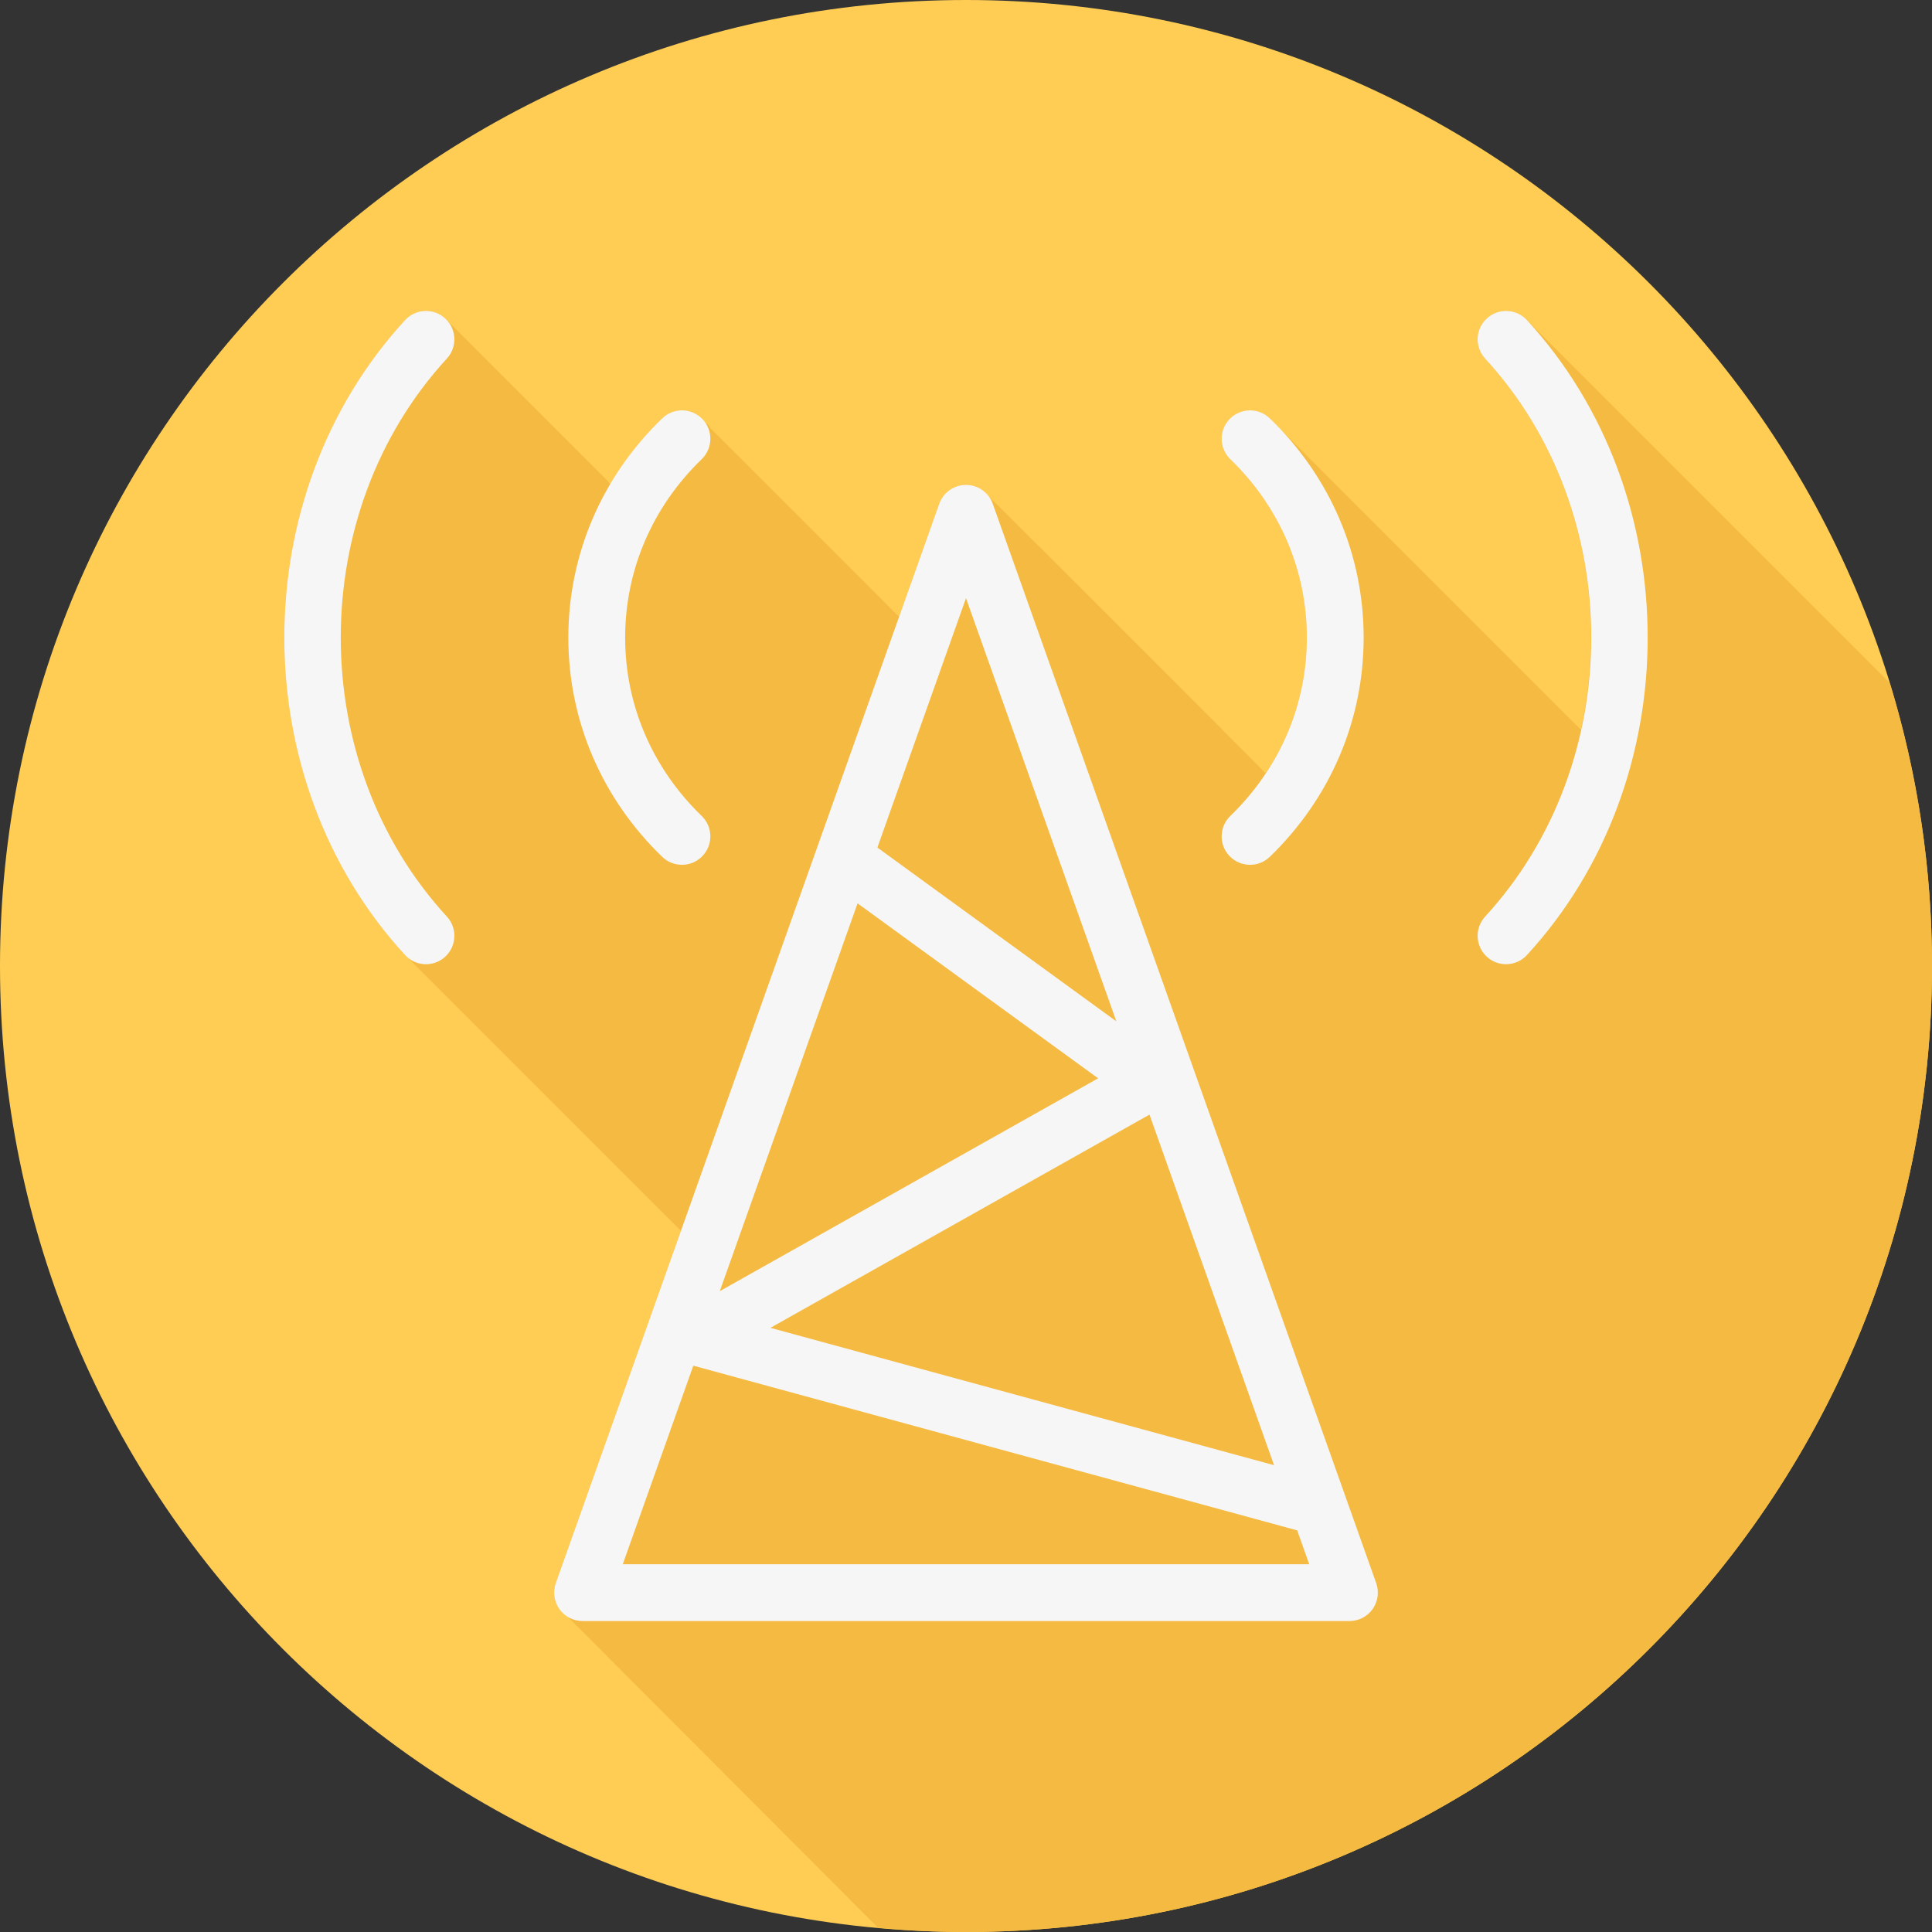
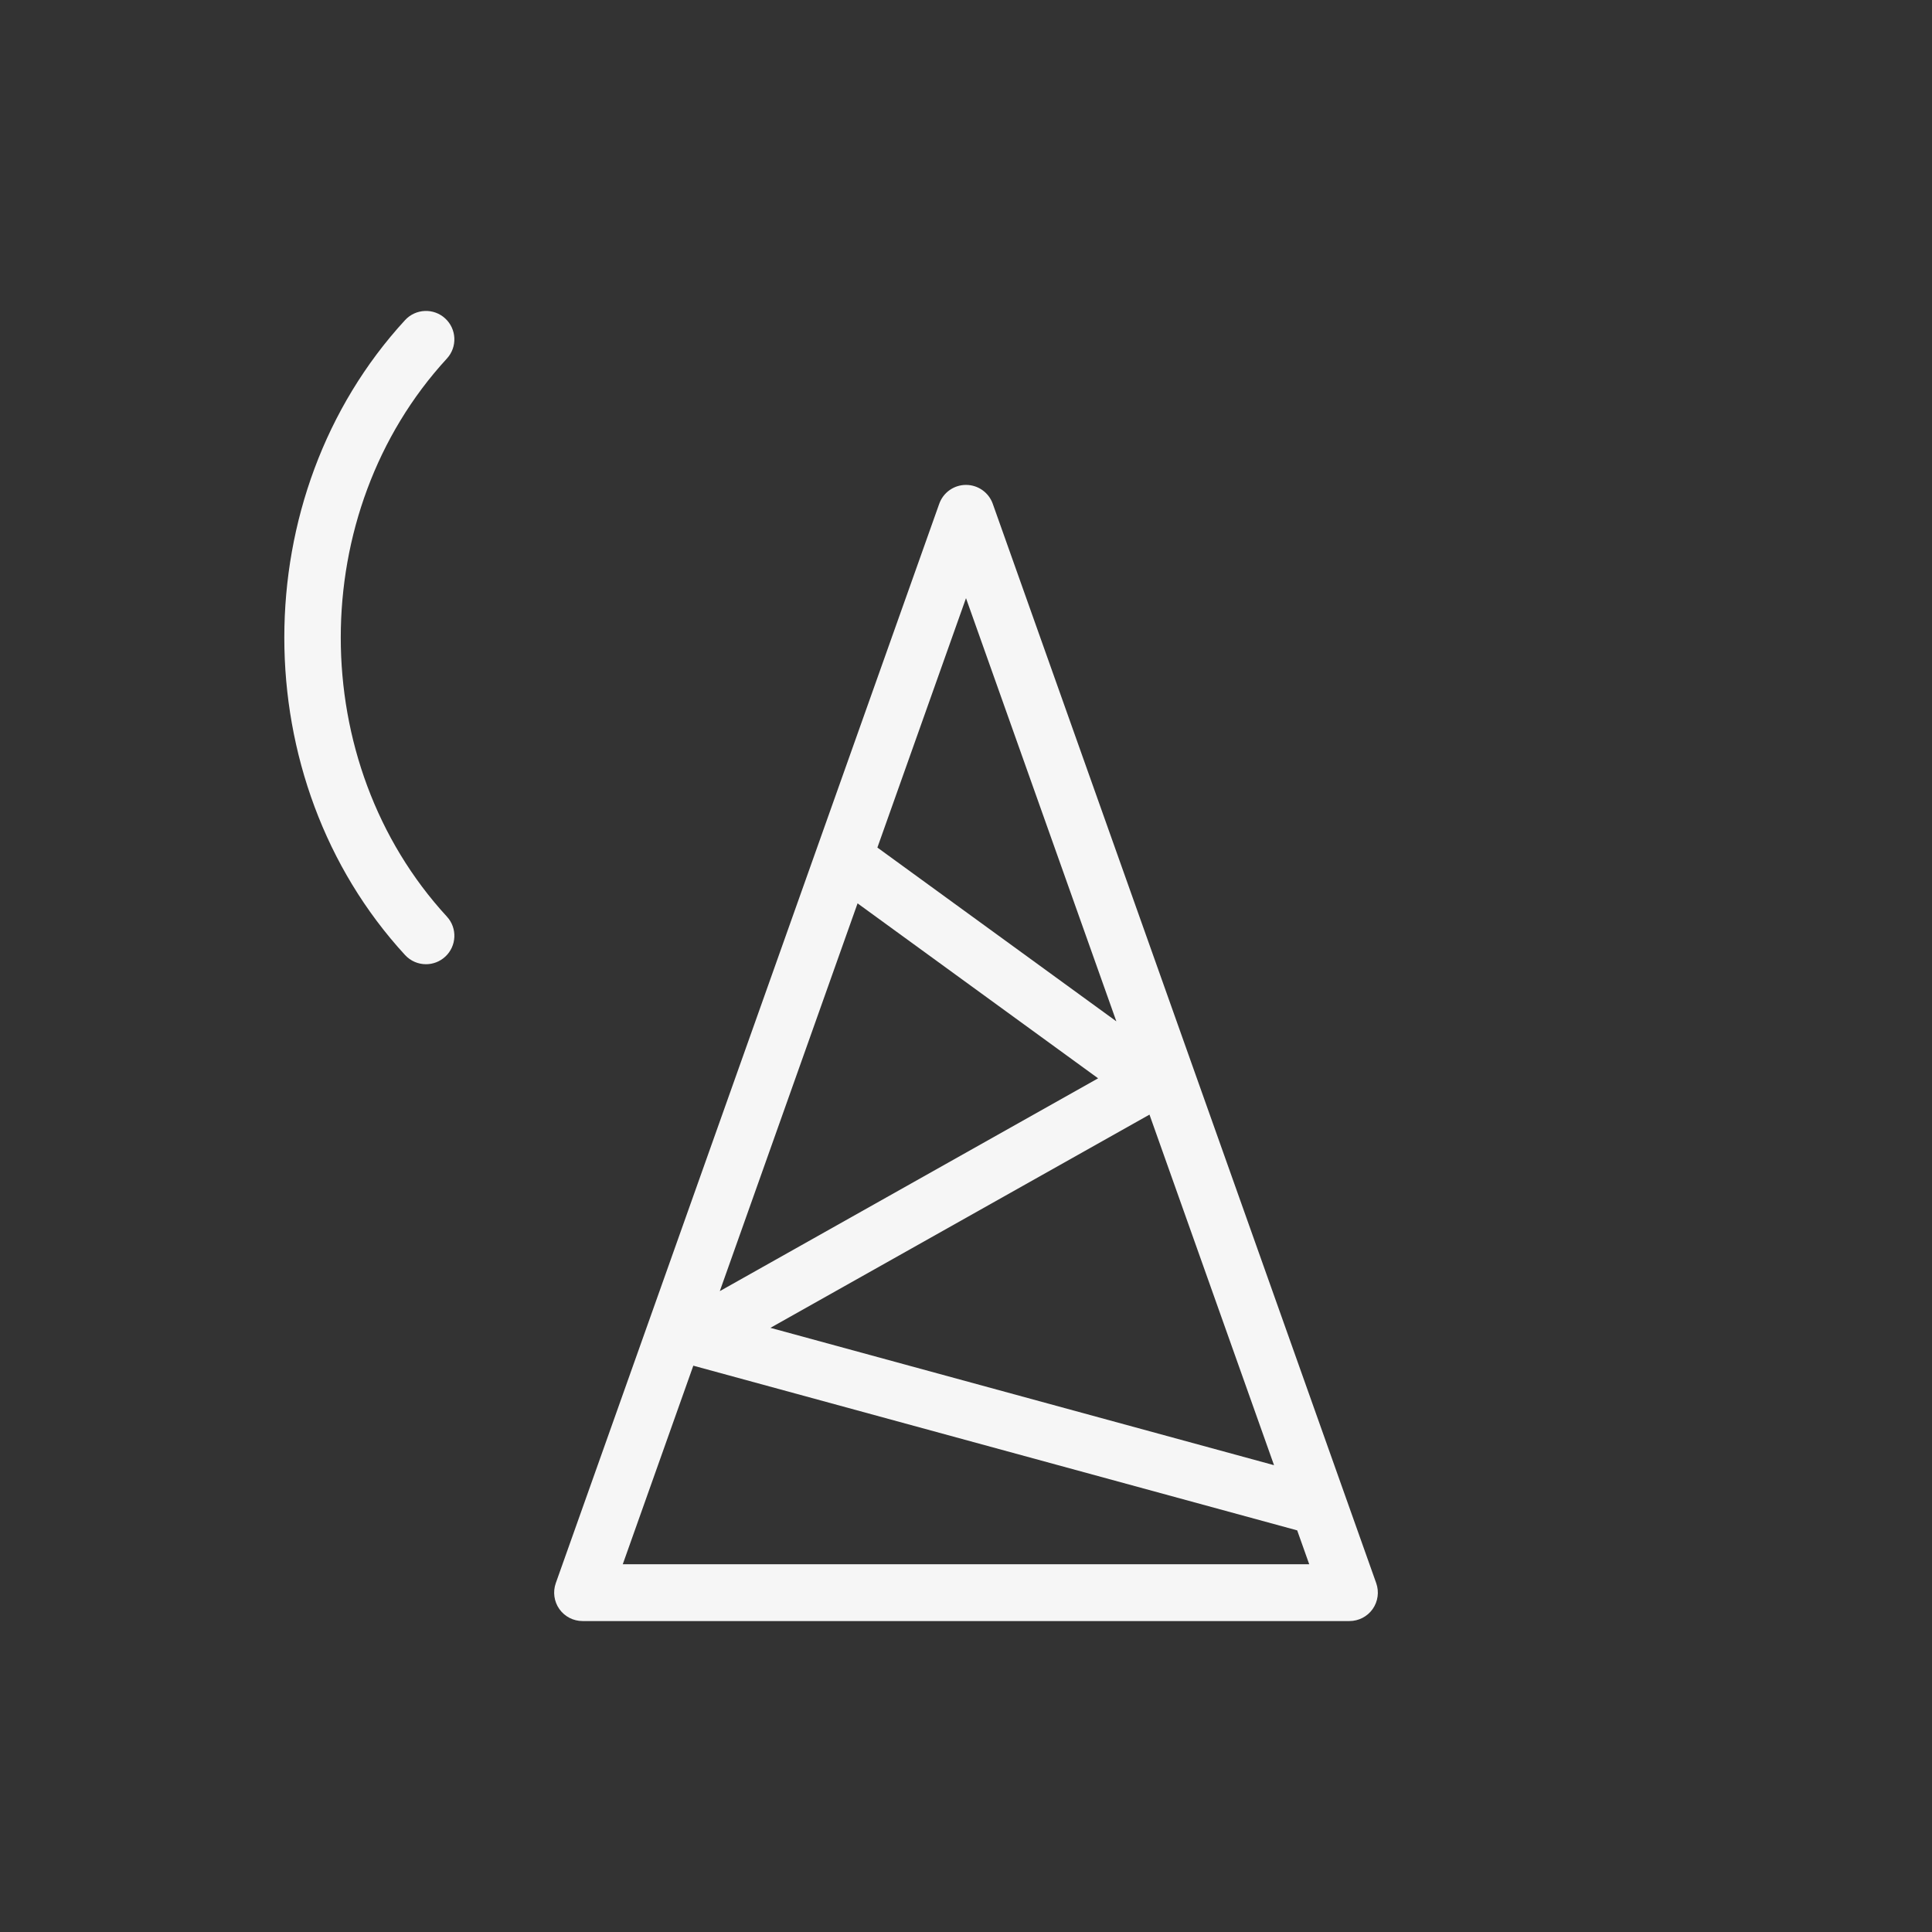
<svg xmlns="http://www.w3.org/2000/svg" height="800px" width="800px" version="1.1" id="Layer_1" viewBox="0 0 512 512" xml:space="preserve">
  <rect x="0" y="0" width="512" height="512" fill="#333333" stroke="none" />
-   <path style="fill:#FFCD54;" d="M512,256.006C512,397.402,397.394,512.004,256.004,512C114.606,512.004,0,397.402,0,256.006  C-0.007,114.61,114.606,0,256.004,0C397.394,0,512,114.614,512,256.006z" />
-   <path style="fill:#F4BA41;" d="M512,256.005c0-26.041-3.916-51.162-11.142-74.838c-0.214-0.266-0.423-0.535-0.656-0.789  c-0.197-0.214-95.22-95.191-95.545-95.545c-2.816-3.061-7.571-3.253-10.637-0.445c-3.058,2.811-3.264,7.574-0.449,10.633  c24.494,26.634,32.879,64.155,25.373,98.356c-0.422-0.426-81.017-81.015-81.091-81.083c-0.463-0.468-0.87-0.975-1.346-1.436  c-2.992-2.884-7.756-2.804-10.644,0.185c-2.889,2.988-2.807,7.751,0.176,10.644c13.085,12.643,20.288,29.433,20.288,47.278  c0,12.948-3.84,25.318-10.922,35.975c-0.037-0.029-0.064-0.07-0.102-0.099c-0.45-0.613-72.647-72.806-73.253-73.253  c-1.394-1.895-3.615-3.084-6.05-3.084c-3.183,0-6.028,2.007-7.093,5.007l-10.595,29.823c-0.201-0.183-0.436-0.291-0.651-0.449  c-0.208-0.287-49.027-49.116-49.365-49.364c-0.208-0.287-0.311-0.622-0.565-0.884c-0.301-0.313-0.689-0.46-1.027-0.708  c-0.208-0.287-0.311-0.622-0.565-0.884c-2.881-2.989-7.645-3.069-10.644-0.185c-5.474,5.293-10.038,11.219-13.77,17.555  c-0.261-0.34-0.422-0.732-0.749-1.031c-0.233-0.214-42.641-42.669-42.995-42.995c-3.05-2.809-7.813-2.618-10.637,0.445  c-42.665,46.387-42.665,121.874,0,168.261c0.19,0.206,0.45,0.285,0.656,0.465c0.327,0.365,0.604,0.765,0.937,1.127  c0.19,0.206,71.238,71.184,71.522,71.494l-33.17,93.367c-0.816,2.304-0.463,4.866,0.942,6.862c0.386,0.547,0.967,0.864,1.471,1.282  c0.061,0.095,82.861,83.022,82.927,83.116c0.028,0.039,0.076,0.054,0.106,0.092c7.67,0.691,15.422,1.1,23.271,1.1  C397.394,512.004,512,397.401,512,256.005z" />
  <g>
-     <path style="fill:#F6F6F6;" d="M175.493,227.07c1.462,1.411,3.351,2.113,5.234,2.113c1.97,0,3.933-0.768,5.41-2.298   c2.889-2.988,2.809-7.751-0.176-10.644c-13.085-12.643-20.288-29.433-20.288-47.277s7.204-34.634,20.288-47.277   c2.985-2.893,3.066-7.655,0.176-10.644c-2.881-2.988-7.645-3.069-10.644-0.183c-16.039,15.506-24.876,36.144-24.876,58.105   S159.454,211.563,175.493,227.07z" />
    <path style="fill:#F6F6F6;" d="M112.886,255.527c1.823,0,3.646-0.658,5.094-1.988c3.058-2.812,3.264-7.575,0.448-10.633   c-37.497-40.771-37.497-107.114,0-147.885c2.815-3.058,2.609-7.821-0.448-10.633c-3.051-2.809-7.814-2.617-10.637,0.445   c-42.665,46.387-42.665,121.874,0,168.261C108.828,254.708,110.857,255.527,112.886,255.527z" />
-     <path style="fill:#F6F6F6;" d="M325.862,226.886c1.477,1.529,3.44,2.298,5.41,2.298c1.882,0,3.771-0.702,5.234-2.113   c16.039-15.506,24.876-36.144,24.876-58.105s-8.836-42.598-24.876-58.105c-2.992-2.885-7.755-2.804-10.644,0.183   c-2.889,2.988-2.809,7.751,0.176,10.644c13.085,12.643,20.288,29.433,20.288,47.277s-7.204,34.634-20.288,47.277   C323.055,219.135,322.974,223.898,325.862,226.886z" />
-     <path style="fill:#F6F6F6;" d="M393.571,242.907c-2.815,3.058-2.609,7.822,0.448,10.633c1.449,1.33,3.271,1.988,5.094,1.988   c2.029,0,4.058-0.819,5.542-2.433c42.665-46.387,42.665-121.874,0-168.261c-2.815-3.061-7.571-3.252-10.637-0.445   c-3.058,2.812-3.264,7.575-0.448,10.633C431.069,135.793,431.069,202.134,393.571,242.907z" />
    <path style="fill:#F6F6F6;" d="M263.093,133.51c-1.066-2.999-3.91-5.006-7.093-5.006c-3.183,0-6.028,2.006-7.093,5.006   L147.289,419.548c-0.816,2.304-0.463,4.866,0.941,6.862c1.411,1.999,3.705,3.186,6.153,3.186h203.237   c2.448,0,4.741-1.187,6.153-3.186c1.404-1.996,1.757-4.558,0.941-6.862L263.093,133.51z M304.625,295.385l33.006,92.904   L204.169,351.89L304.625,295.385z M190.755,342.163l36.509-102.763l63.748,46.365L190.755,342.163z M256,158.518l39.844,112.148   l-63.326-46.055L256,158.518z M165.04,414.542l18.695-52.622l160.034,43.646l3.189,8.976H165.04z" />
  </g>
</svg>